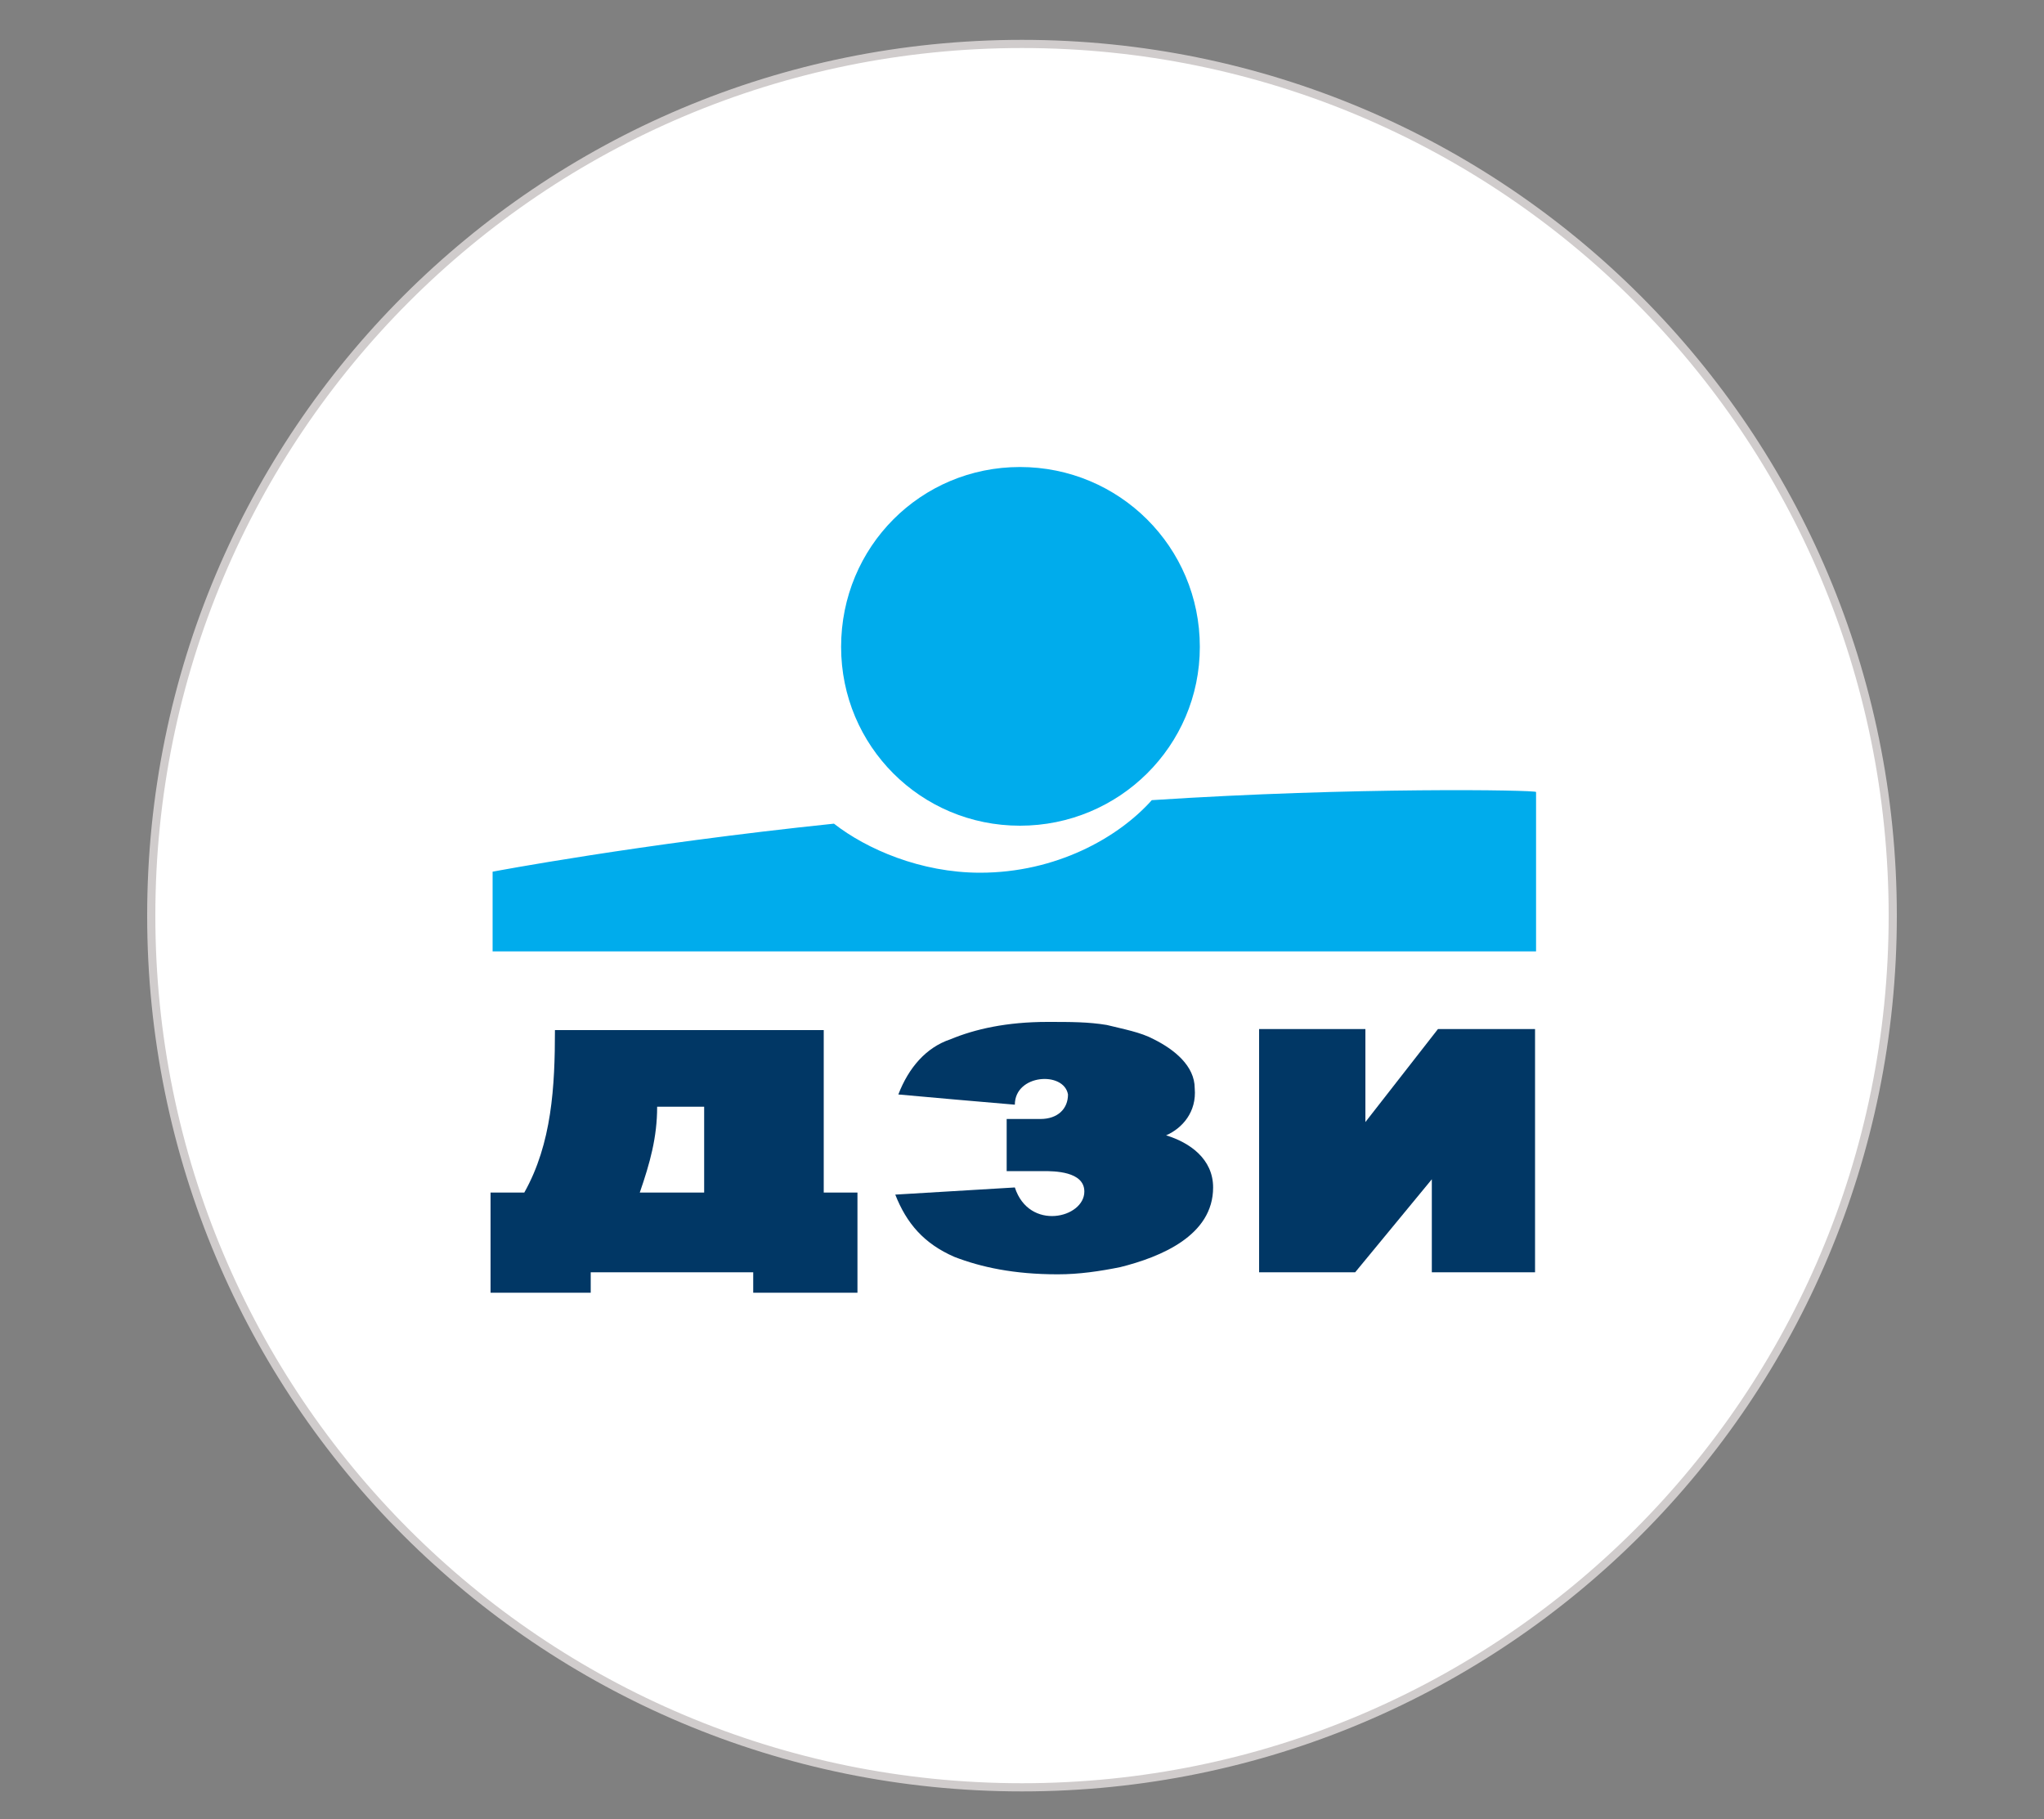
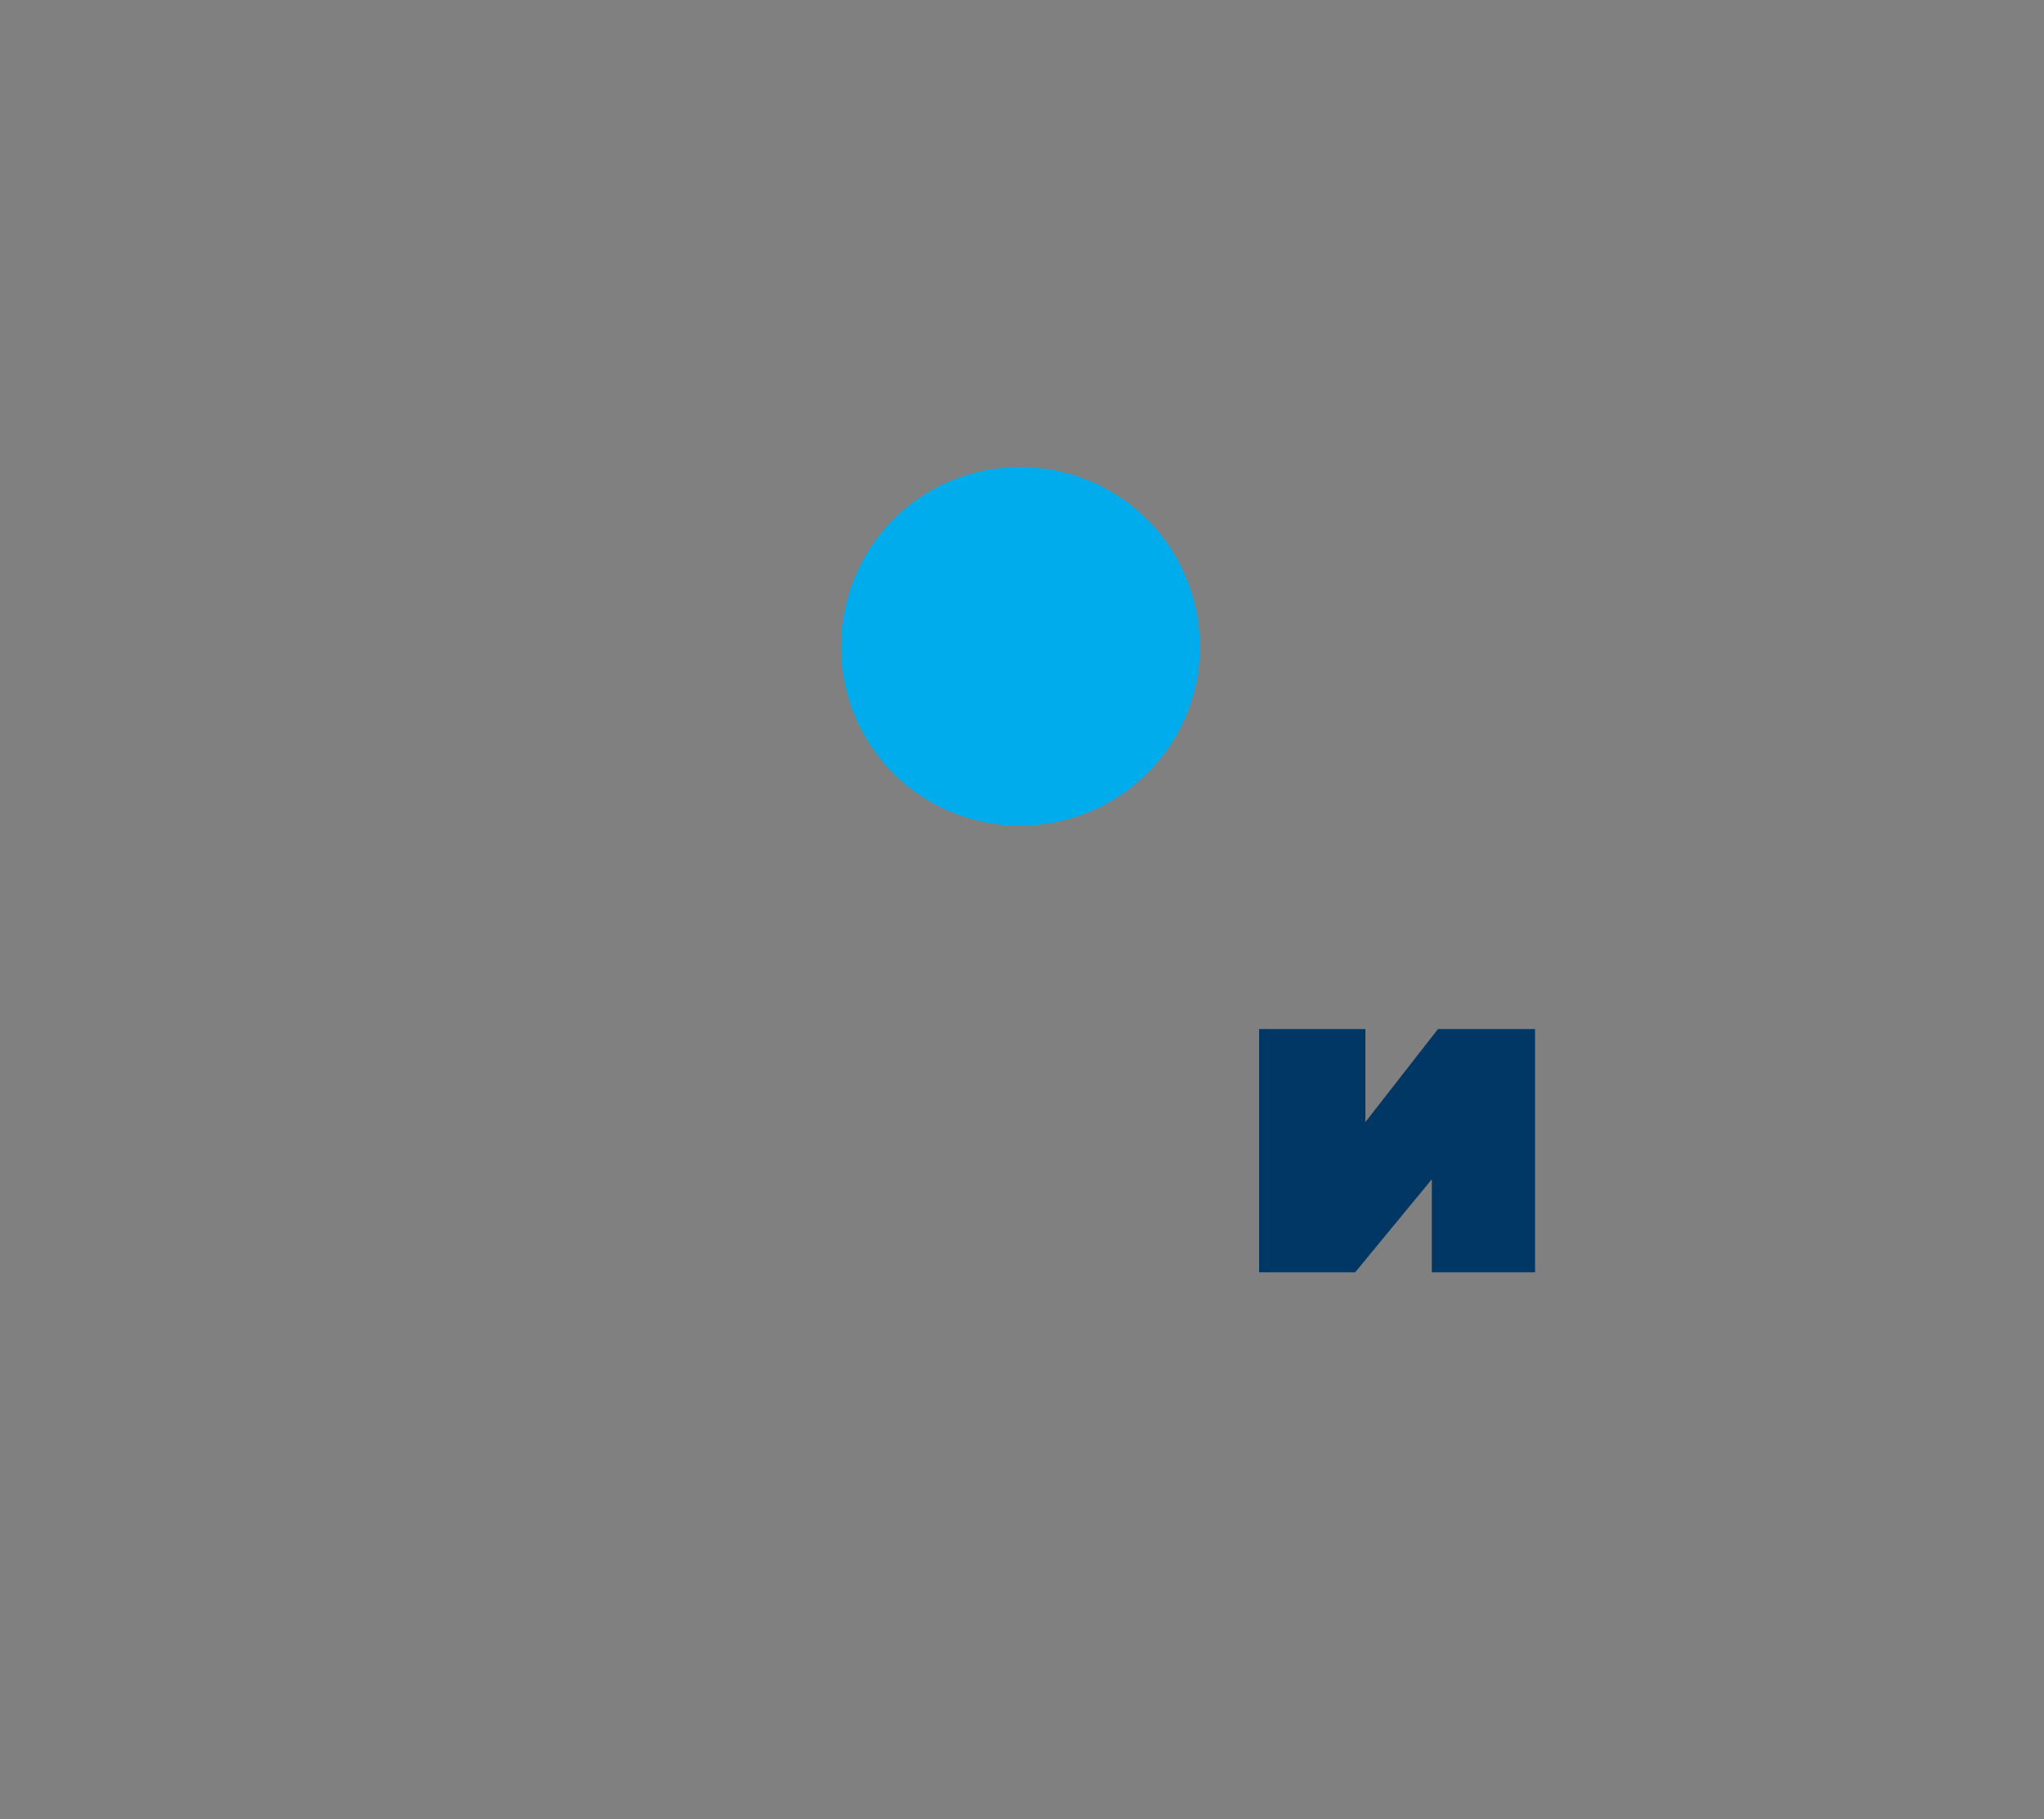
<svg xmlns="http://www.w3.org/2000/svg" version="1.2" viewBox="0 0 200 178" width="200" height="178">
  <rect x="0" y="0" width="200" height="178" fill="#808080" stroke="none" />
  <title>dzi-logo-white-svg</title>
  <style>
		.s0 { fill: #ffffff;stroke: #d0cccc;stroke-miterlimit:100;stroke-width: .8 } 
		.s1 { fill: #00acec } 
		.s2 { fill: #013765 } 
	</style>
-   <path id="Shape 1 copy 2" class="s0" d="m100 174.9c-47.1 0-85.2-38.1-85.2-85.3 0-47.2 38.1-85.3 85.2-85.3 47.1 0 85.2 38.1 85.2 85.3 0 47.2-38.1 85.3-85.2 85.3z" />
  <g id="Folder 1">
    <path id="Layer" class="s1" d="m99.8 80.8c-9.7 0-17.5-7.8-17.5-17.5 0-9.8 7.8-17.6 17.5-17.6 9.7 0 17.6 7.8 17.6 17.6 0 9.7-7.9 17.5-17.6 17.5z" />
-     <path id="Layer" class="s1" d="m112.7 78.3c-3.3 3.7-9.4 7.1-16.8 7.1-5.8 0-11.1-2.3-14.3-4.8-19.2 2-33.4 4.7-33.4 4.7v7.8h102.1v-15.6c-0.1-0.2-17.7-0.5-37.6 0.8z" />
    <path id="Layer" class="s2" d="m150.2 124.5h-10.1v-9.1l-7.5 9.1h-9.4v-23.8h10.4v9.1l7.1-9.1h9.5z" />
-     <path id="Layer" fill-rule="evenodd" class="s2" d="m73.7 126.5v-2h-15.9v2h-9.8v-9.8h3.3c2.7-4.8 3-10.4 3-15.9h26.3v15.9h3.3v9.8zm-4.8-9.8v-8.4h-4.6c0 3-0.7 5.5-1.7 8.4z" />
-     <path id="Layer" class="s2" d="m114.1 111.1c2.3 0.7 4.6 2.3 4.6 5.1 0 4.7-5.1 6.8-9.1 7.8-2 0.4-4 0.7-6.1 0.7-4.3 0-7.5-0.7-10.1-1.7-3-1.3-4.7-3.3-5.8-6.1l11.7-0.7c1.4 4.3 6.8 3 6.8 0.4 0-2-3-2-4-2h-3.6v-5.1h3.3c1.7 0 2.7-1 2.7-2.4-0.4-2.3-5.2-2-5.2 1q-5.9-0.5-11.4-1c1-2.6 2.7-4.6 5.1-5.4 2.4-1 5.5-1.7 9.5-1.7 2.3 0 4 0 5.8 0.3 1.6 0.4 3.3 0.7 4.6 1.4 2 1 4 2.6 4 4.8 0.2 2.3-1.2 3.9-2.8 4.6z" />
  </g>
</svg>